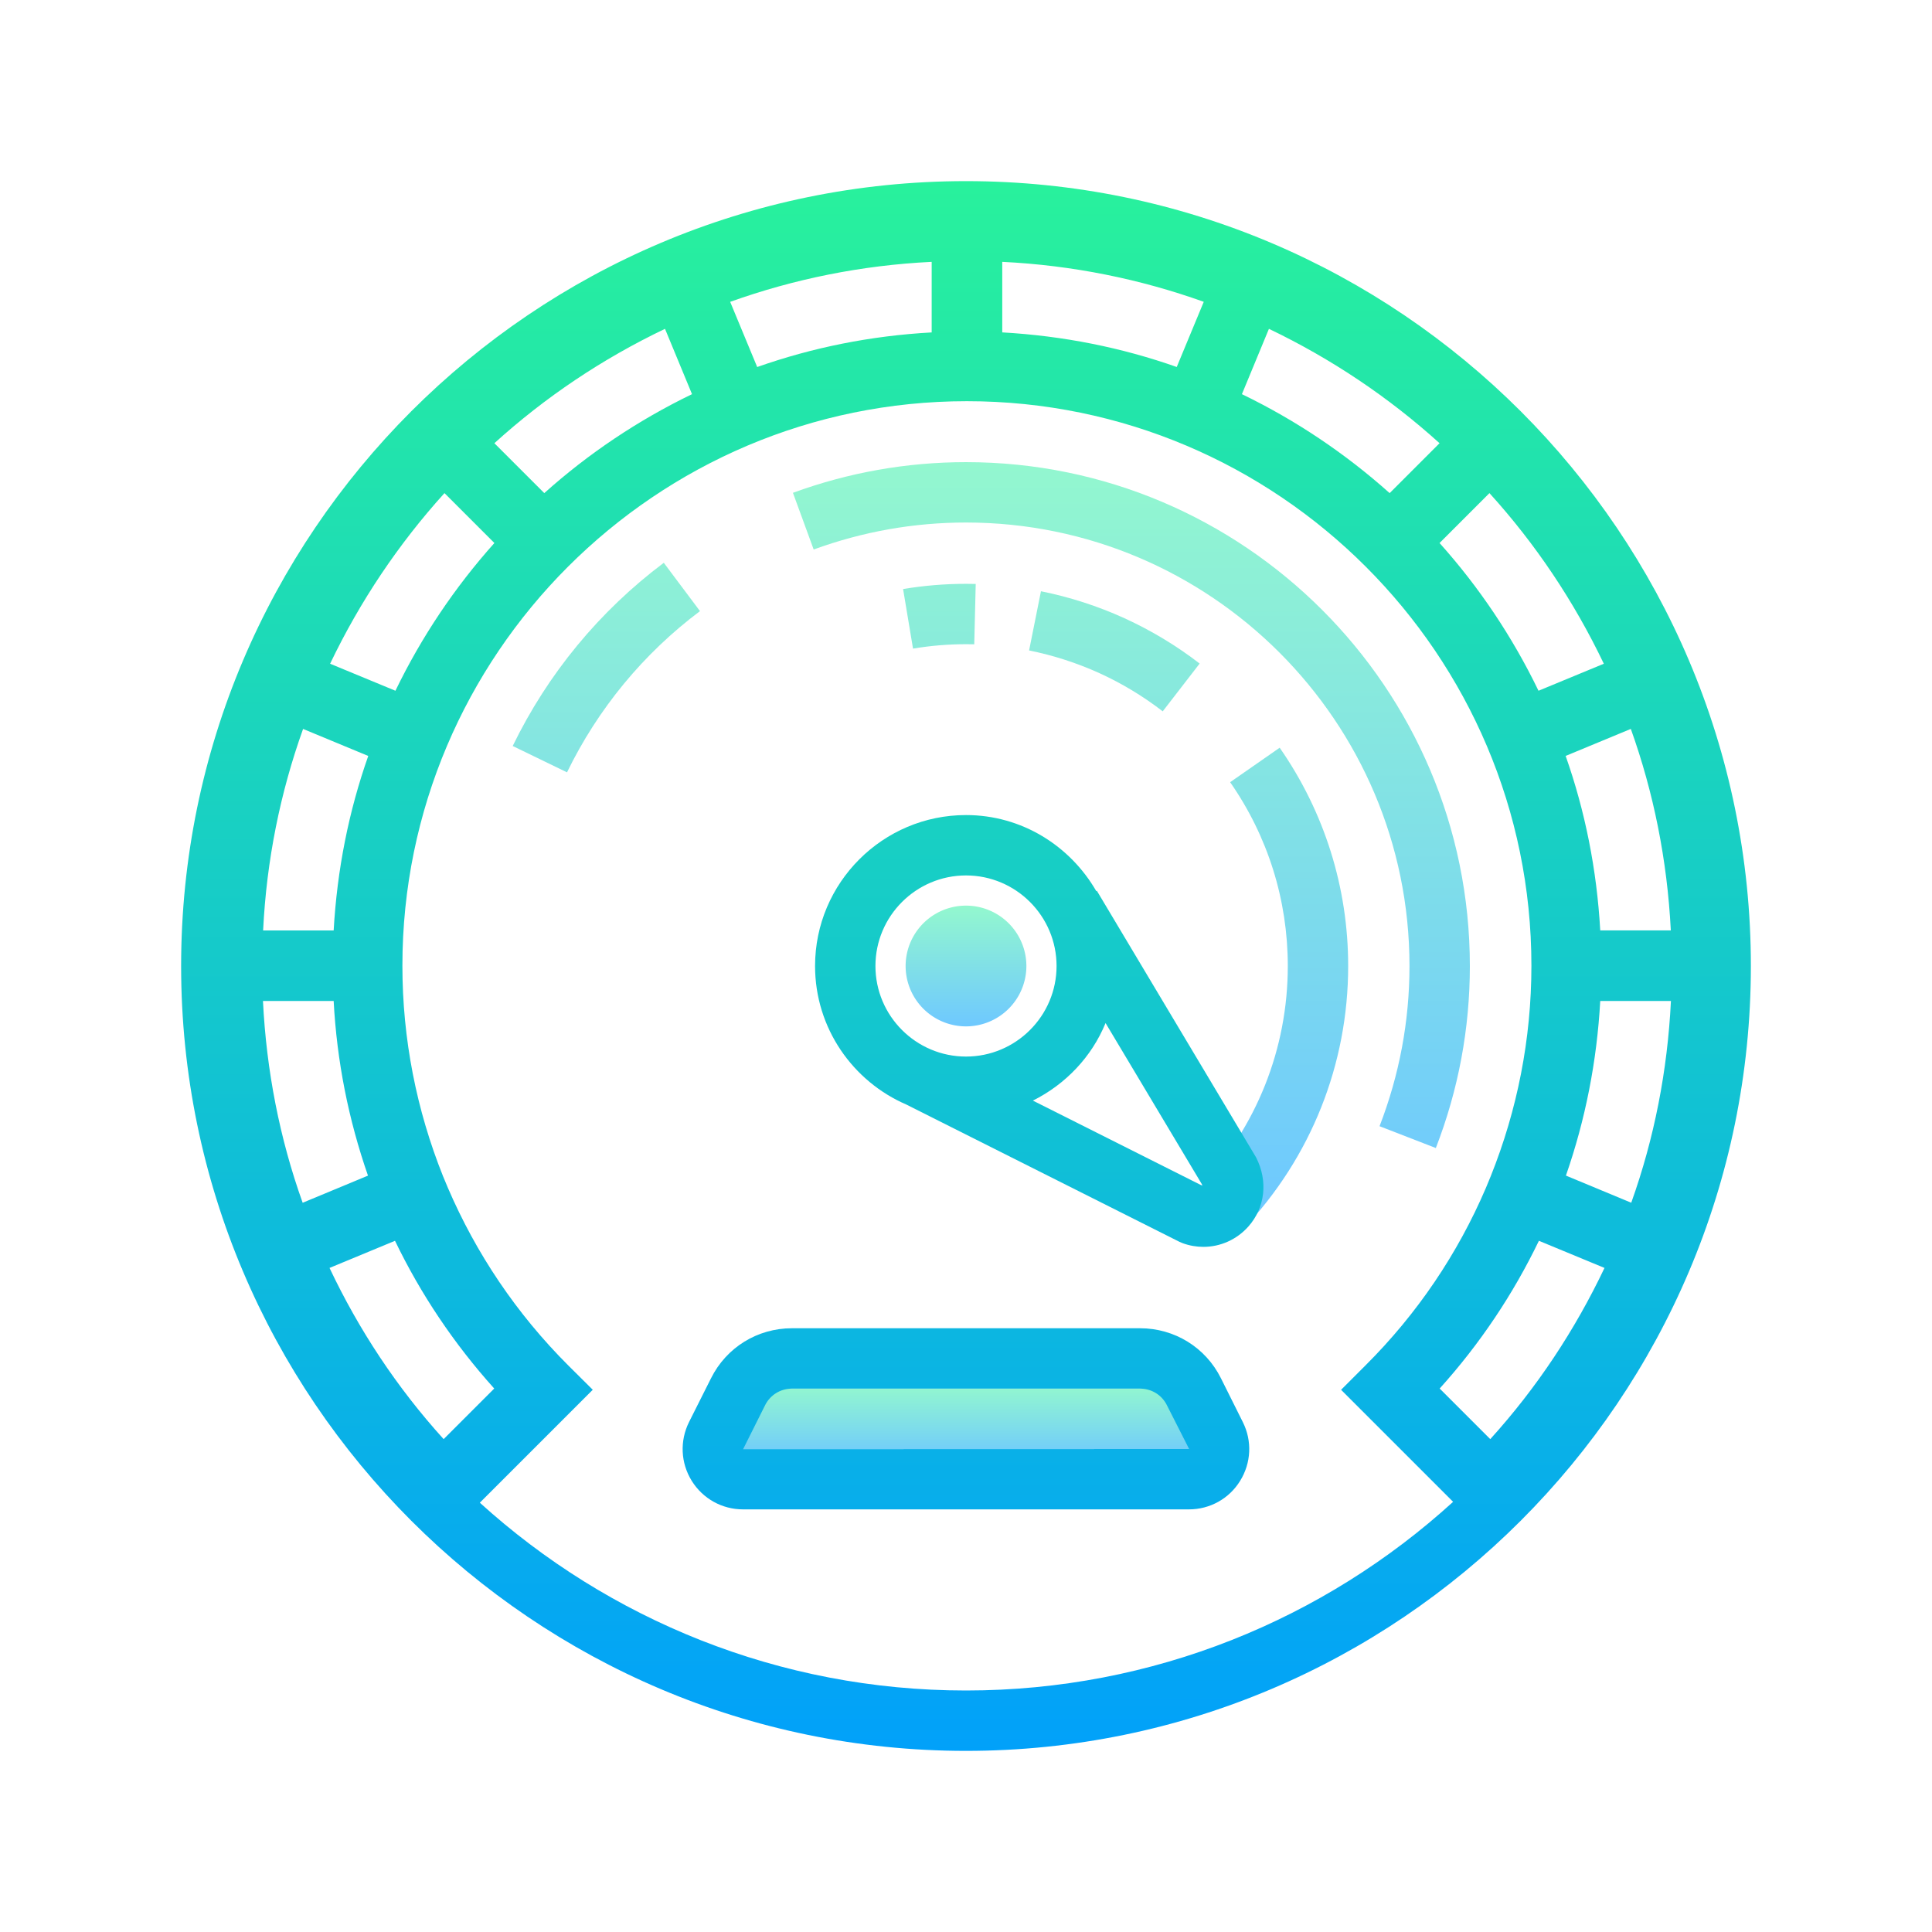
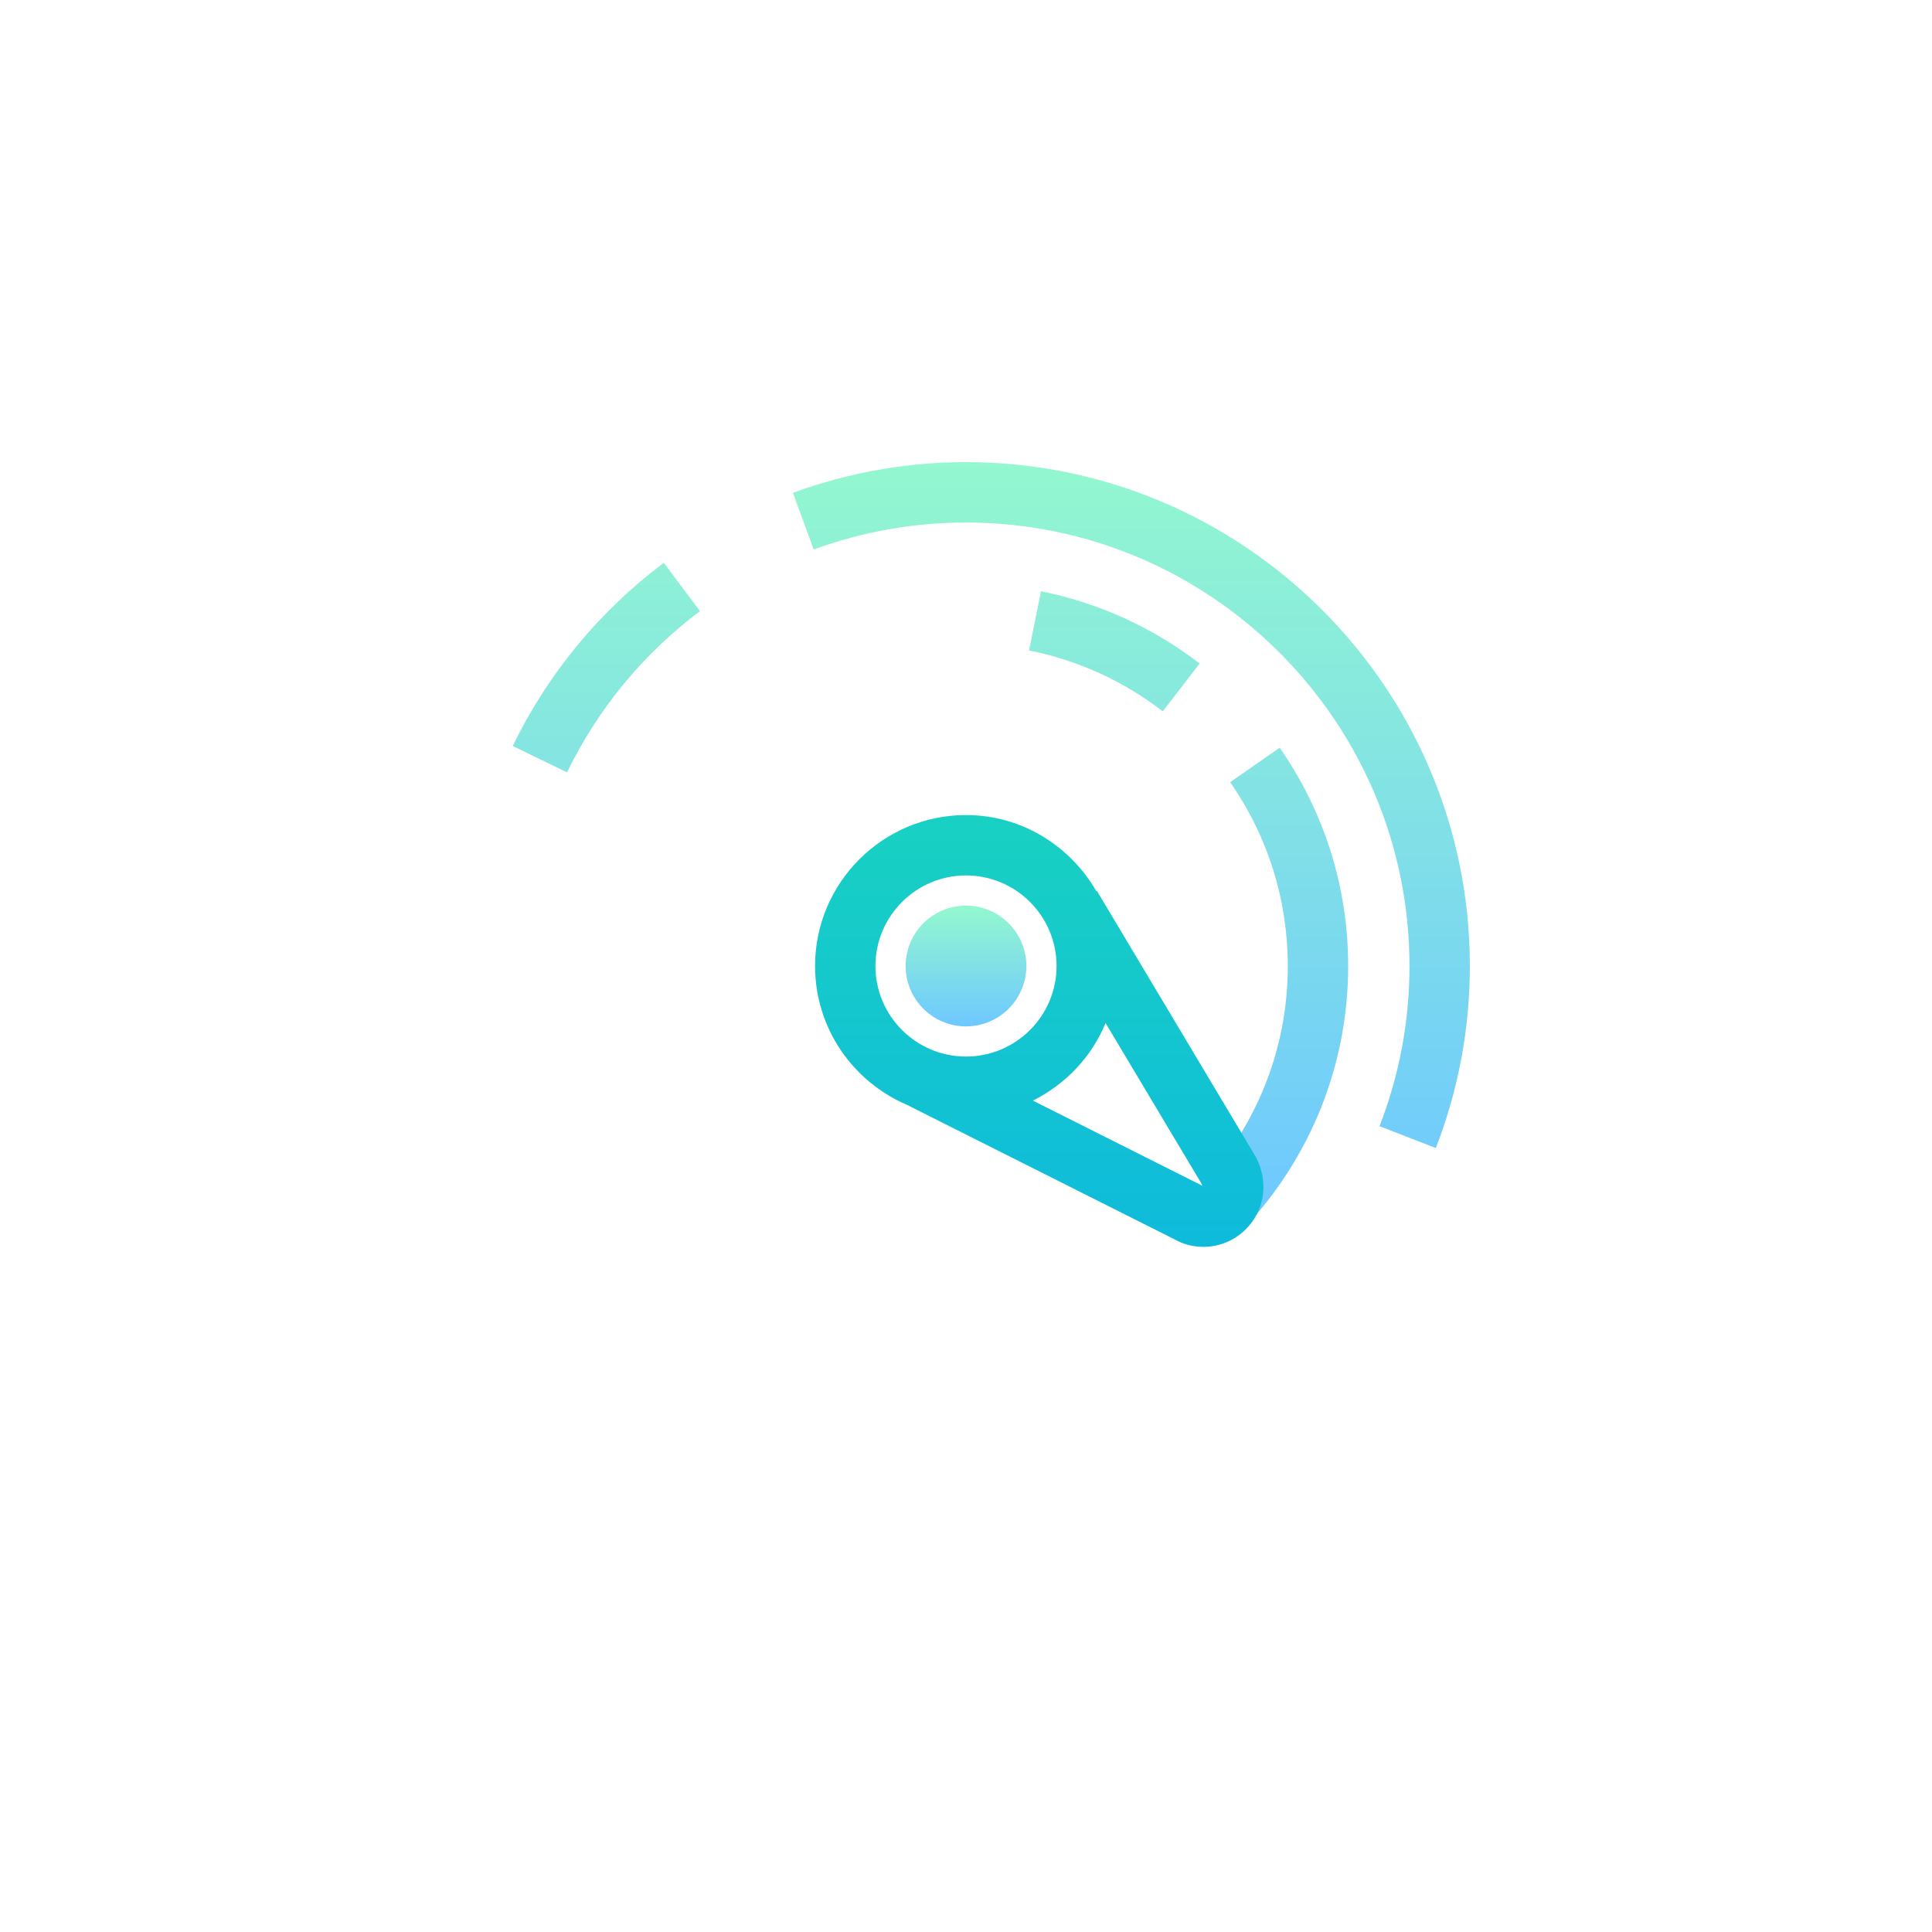
<svg xmlns="http://www.w3.org/2000/svg" viewBox="0 0 64 64" width="512px" height="512px">
  <linearGradient id="~86w8~G1gqySxnCcUUC4Xa" x1="32" x2="32" y1="606.36" y2="603.732" gradientTransform="matrix(1 0 0 -1 0 652.11)" gradientUnits="userSpaceOnUse" spreadMethod="reflect">
    <stop offset="0" stop-color="#95facc" />
    <stop offset="1" stop-color="#6ec8ff" />
  </linearGradient>
-   <path fill="url(#~86w8~G1gqySxnCcUUC4Xa)" d="M40,48H24l1-2h14L40,48z" />
  <linearGradient id="~86w8~G1gqySxnCcUUC4Xb" x1="42.199" x2="42.199" y1="13.766" y2="40.307" gradientUnits="userSpaceOnUse" spreadMethod="reflect">
    <stop offset="0" stop-color="#95facc" />
    <stop offset="1" stop-color="#6ec8ff" />
  </linearGradient>
  <path fill="url(#~86w8~G1gqySxnCcUUC4Xb)" d="M40.75,25.911c1.25,1.796,1.91,3.901,1.91,6.089c0,2.739-1.037,5.342-2.921,7.33 l1.452,1.376c2.237-2.361,3.469-5.453,3.469-8.706c0-2.598-0.785-5.098-2.269-7.231L40.75,25.911z" />
  <linearGradient id="~86w8~G1gqySxnCcUUC4Xc" x1="37.479" x2="37.479" y1="13.766" y2="40.307" gradientUnits="userSpaceOnUse" spreadMethod="reflect">
    <stop offset="0" stop-color="#95facc" />
    <stop offset="1" stop-color="#6ec8ff" />
  </linearGradient>
-   <path fill="url(#~86w8~G1gqySxnCcUUC4Xc)" d="M32,15.309c-1.961,0-3.891,0.342-5.733,1.016l0.687,1.878 c1.622-0.593,3.32-0.894,5.046-0.894c8.101,0,14.691,6.59,14.691,14.691c0,1.822-0.334,3.607-0.992,5.307l1.865,0.723 c0.748-1.931,1.127-3.959,1.127-6.029C48.691,22.796,41.204,15.309,32,15.309z" />
+   <path fill="url(#~86w8~G1gqySxnCcUUC4Xc)" d="M32,15.309c-1.961,0-3.891,0.342-5.733,1.016l0.687,1.878 c1.622-0.593,3.32-0.894,5.046-0.894c8.101,0,14.691,6.59,14.691,14.691c0,1.822-0.334,3.607-0.992,5.307l1.865,0.723 c0.748-1.931,1.127-3.959,1.127-6.029C48.691,22.796,41.204,15.309,32,15.309" />
  <linearGradient id="~86w8~G1gqySxnCcUUC4Xd" x1="20.086" x2="20.086" y1="13.766" y2="40.307" gradientUnits="userSpaceOnUse" spreadMethod="reflect">
    <stop offset="0" stop-color="#95facc" />
    <stop offset="1" stop-color="#6ec8ff" />
  </linearGradient>
  <path fill="url(#~86w8~G1gqySxnCcUUC4Xd)" d="M19.124,21.379c-0.842,1.021-1.562,2.142-2.14,3.333l1.799,0.873 c0.509-1.048,1.143-2.035,1.884-2.934c0.742-0.899,1.59-1.709,2.521-2.407l-1.199-1.601C20.93,19.438,19.967,20.357,19.124,21.379 z" />
  <linearGradient id="~86w8~G1gqySxnCcUUC4Xe" x1="36.915" x2="36.915" y1="13.766" y2="40.307" gradientUnits="userSpaceOnUse" spreadMethod="reflect">
    <stop offset="0" stop-color="#95facc" />
    <stop offset="1" stop-color="#6ec8ff" />
  </linearGradient>
  <path fill="url(#~86w8~G1gqySxnCcUUC4Xe)" d="M37.25,20.48c-0.885-0.403-1.815-0.703-2.767-0.894l-0.393,1.961 c0.801,0.161,1.585,0.414,2.33,0.752c0.744,0.339,1.449,0.765,2.097,1.265l1.223-1.583C38.971,21.388,38.133,20.883,37.25,20.48z" />
  <linearGradient id="~86w8~G1gqySxnCcUUC4Xf" x1="31.119" x2="31.119" y1="13.766" y2="40.307" gradientUnits="userSpaceOnUse" spreadMethod="reflect">
    <stop offset="0" stop-color="#95facc" />
    <stop offset="1" stop-color="#6ec8ff" />
  </linearGradient>
-   <path fill="url(#~86w8~G1gqySxnCcUUC4Xf)" d="M29.916,19.513l0.329,1.973c0.578-0.097,1.169-0.146,1.755-0.146l0.273,0.003l0.049-1.999 L32,19.34C31.303,19.34,30.602,19.398,29.916,19.513z" />
  <g>
    <linearGradient id="~86w8~G1gqySxnCcUUC4Xg" x1="31.999" x2="31.999" y1="3.511" y2="59.872" gradientUnits="userSpaceOnUse" spreadMethod="reflect">
      <stop offset="0" stop-color="#2AF598" />
      <stop offset="1" stop-color="#009EFD" />
    </linearGradient>
-     <path fill="url(#~86w8~G1gqySxnCcUUC4Xg)" d="M40.445,45.656C39.938,44.637,38.91,44,37.766,44H26.234c-1.145,0-2.172,0.637-2.68,1.656 l-0.73,1.453c-0.309,0.625-0.277,1.352,0.09,1.945C23.281,49.645,23.918,50,24.613,50h14.773c0.695,0,1.332-0.355,1.695-0.945 c0.367-0.594,0.402-1.32,0.09-1.945L40.445,45.656z M24.617,48.004l0.727-1.453C25.512,46.211,25.855,46,26.234,46h11.531 c0.383,0,0.723,0.211,0.891,0.551L39.391,48L24.617,48.004z" />
    <linearGradient id="~86w8~G1gqySxnCcUUC4Xh" x1="32" x2="32" y1="3.511" y2="59.872" gradientUnits="userSpaceOnUse" spreadMethod="reflect">
      <stop offset="0" stop-color="#2AF598" />
      <stop offset="1" stop-color="#009EFD" />
    </linearGradient>
-     <path fill="url(#~86w8~G1gqySxnCcUUC4Xh)" d="M32,6C17.664,6,6,17.664,6,32s11.664,26,26,26s26-11.664,26-26S46.336,6,32,6z M55.348,30.821H53.01c-0.114-2.018-0.502-3.954-1.146-5.78l2.159-0.895C54.777,26.251,55.229,28.488,55.348,30.821z M53.129,21.987l-2.164,0.895c-0.863-1.785-1.968-3.433-3.278-4.894l1.653-1.653C50.864,18.015,52.138,19.914,53.129,21.987z M42.035,10.893c2.068,0.991,3.967,2.265,5.652,3.789l-1.653,1.653c-1.466-1.31-3.109-2.415-4.894-3.278L42.035,10.893z M33.201,8.674c2.333,0.114,4.57,0.571,6.675,1.324l-0.895,2.159c-1.826-0.644-3.762-1.032-5.78-1.146V8.674z M30.863,8.674v2.338 c-2.018,0.11-3.954,0.502-5.78,1.146l-0.895-2.159C26.293,9.245,28.53,8.788,30.863,8.674z M22.029,10.893l0.895,2.164 c-1.785,0.863-3.433,1.968-4.894,3.278l-1.653-1.653C18.057,13.157,19.956,11.884,22.029,10.893z M14.724,16.335l1.653,1.653 c-1.31,1.466-2.415,3.109-3.278,4.894l-2.164-0.895C11.925,19.919,13.199,18.02,14.724,16.335z M10.04,24.147l2.159,0.895 c-0.644,1.826-1.032,3.762-1.146,5.78H8.716C8.83,28.488,9.286,26.251,10.04,24.147z M8.711,33.159h2.342 c0.105,1.995,0.493,3.935,1.137,5.785l-2.164,0.899C9.263,37.711,8.825,35.465,8.711,33.159z M10.916,42.002l2.169-0.899 c0.849,1.762,1.949,3.406,3.287,4.894l-1.676,1.676C13.144,45.961,11.884,44.048,10.916,42.002z M32,56 c-6.192,0-11.843-2.357-16.105-6.221l3.741-3.741l-0.804-0.799c-1.726-1.721-3.063-3.721-3.995-5.89l-0.16-0.383 c-0.877-2.187-1.347-4.543-1.347-6.976c0-10.309,8.391-18.7,18.7-18.7c10.309,0,18.7,8.391,18.7,18.7 c0,2.429-0.47,4.785-1.347,6.972l-0.164,0.397c-0.927,2.164-2.265,4.159-3.99,5.876l-0.804,0.804l3.711,3.711 C43.873,53.631,38.208,56,32,56z M49.367,47.673l-1.676-1.676c1.338-1.484,2.438-3.132,3.287-4.894l2.173,0.899 C52.179,44.048,50.919,45.961,49.367,47.673z M51.873,38.943c0.644-1.849,1.027-3.789,1.137-5.785h2.342 c-0.114,2.306-0.552,4.552-1.315,6.684L51.873,38.943z" />
    <linearGradient id="~86w8~G1gqySxnCcUUC4Xi" x1="34.426" x2="34.426" y1="3.511" y2="59.872" gradientUnits="userSpaceOnUse" spreadMethod="reflect">
      <stop offset="0" stop-color="#2AF598" />
      <stop offset="1" stop-color="#009EFD" />
    </linearGradient>
    <path fill="url(#~86w8~G1gqySxnCcUUC4Xi)" d="M36.335,29.509l-0.019,0.011C35.451,28.022,33.851,27,32,27c-2.757,0-5,2.243-5,5 c0,2.059,1.252,3.829,3.034,4.594l0,0.001l9.037,4.542l0.111,0.047c0.224,0.081,0.454,0.12,0.681,0.12 c0.561,0,1.105-0.238,1.494-0.677c0.545-0.617,0.658-1.491,0.252-2.288L36.335,29.509z M32,35c-1.654,0-3-1.346-3-3s1.346-3,3-3 s3,1.346,3,3S33.654,35,32,35z M34.216,36.459c1.081-0.54,1.946-1.445,2.407-2.569l3.227,5.4L34.216,36.459z" />
  </g>
  <linearGradient id="~86w8~G1gqySxnCcUUC4Xj" x1="32" x2="32" y1="29.819" y2="34.006" gradientUnits="userSpaceOnUse" spreadMethod="reflect">
    <stop offset="0" stop-color="#95facc" />
    <stop offset="1" stop-color="#6ec8ff" />
  </linearGradient>
  <path fill="url(#~86w8~G1gqySxnCcUUC4Xj)" d="M32 30A2 2 0 1 0 32 34A2 2 0 1 0 32 30Z" />
</svg>